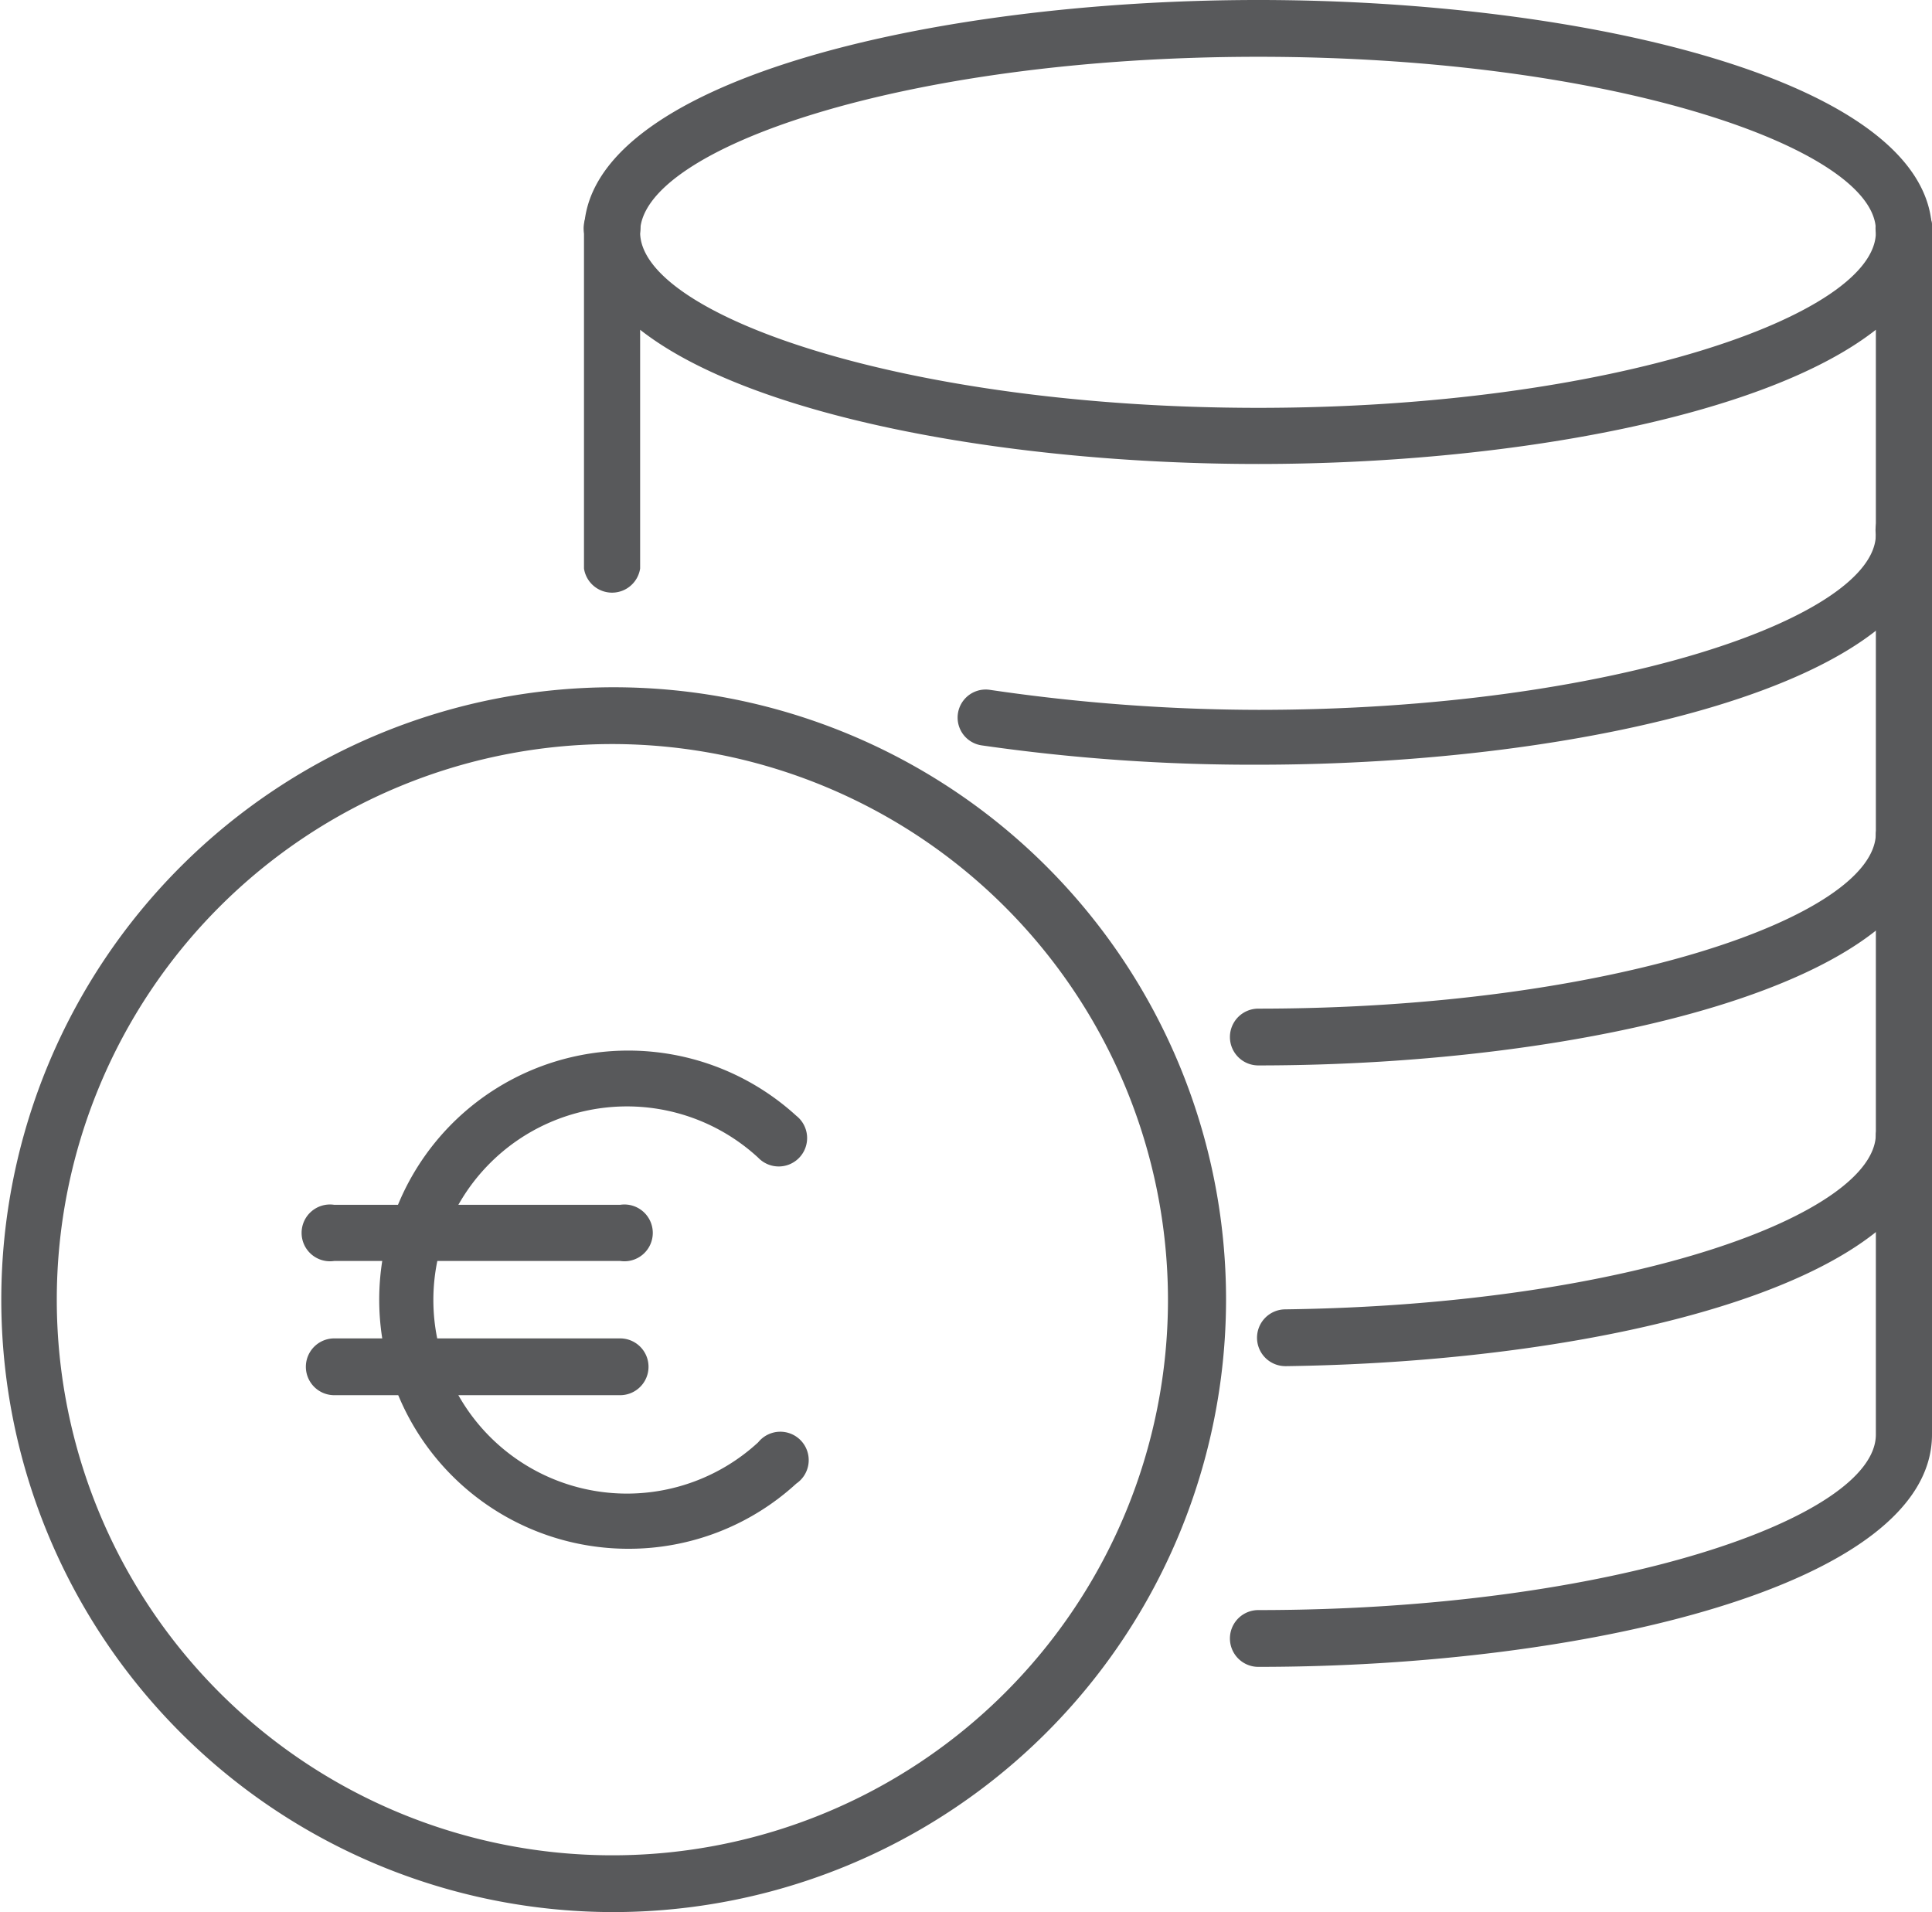
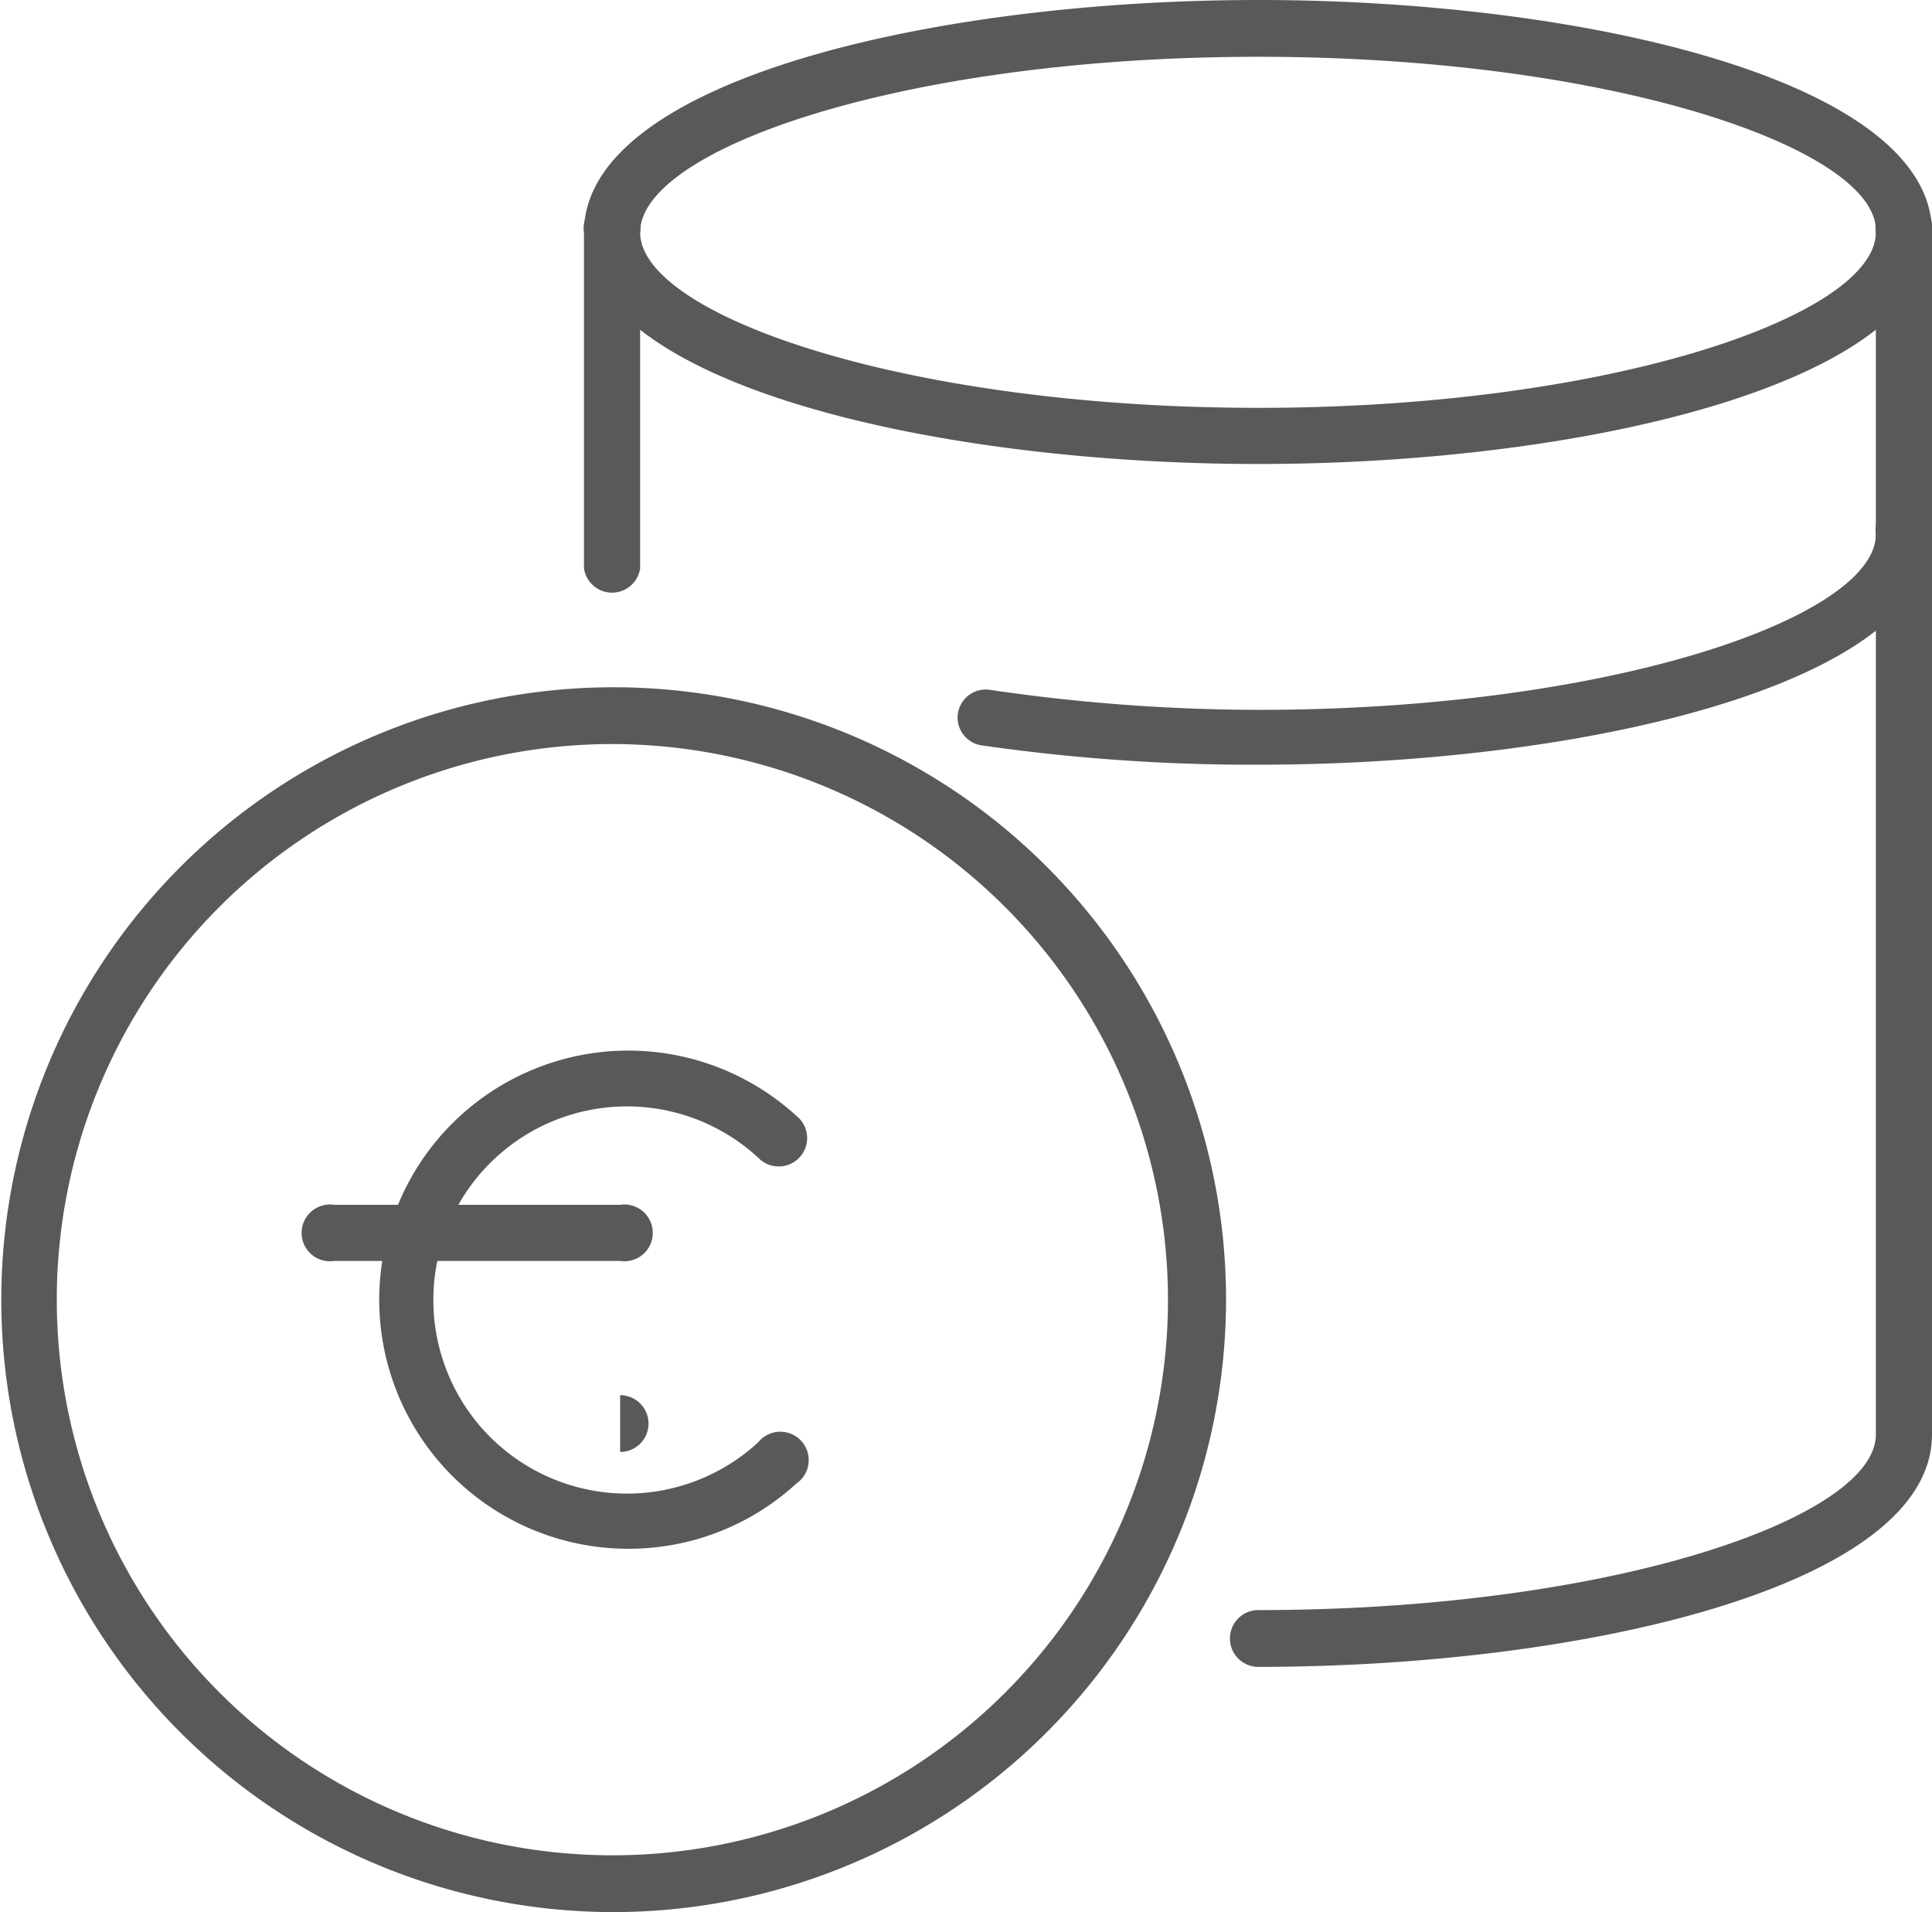
<svg xmlns="http://www.w3.org/2000/svg" viewBox="0 0 29.94 29.63">
  <defs>
    <style>.cls-1{fill:#58595b;}</style>
  </defs>
  <g id="Layer_2" data-name="Layer 2">
    <g id="Layer_2-2" data-name="Layer 2">
      <path class="cls-1" d="M9.49,29.63A9.49,9.49,0,1,1,19,20.14,9.5,9.5,0,0,1,9.49,29.63Zm0-18.1a8.61,8.61,0,1,0,8.61,8.61A8.62,8.62,0,0,0,9.49,11.53Z" />
      <path class="cls-1" d="M9.74,24a3.86,3.86,0,1,1,2.6-6.71.44.44,0,1,1-.59.65,3,3,0,1,0,0,4.41.44.44,0,1,1,.59.64A3.84,3.84,0,0,1,9.74,24Z" />
      <path class="cls-1" d="M9.61,19.54H5.18a.44.44,0,1,1,0-.87H9.61a.44.44,0,1,1,0,.87Z" />
-       <path class="cls-1" d="M9.61,21.62H5.18a.44.44,0,1,1,0-.88H9.61a.44.44,0,0,1,0,.88Z" />
+       <path class="cls-1" d="M9.61,21.62H5.18H9.61a.44.44,0,0,1,0,.88Z" />
      <path class="cls-1" d="M29.5,4a.43.43,0,0,1-.43-.43C29.07,2.31,25,.88,19.5.88S9.92,2.31,9.92,3.6a.44.44,0,0,1-.87,0C9.05,1.26,14.43,0,19.5,0S29.94,1.26,29.94,3.6A.43.43,0,0,1,29.5,4Z" />
      <path class="cls-1" d="M19.5,11.85a29.38,29.38,0,0,1-4.29-.3.43.43,0,1,1,.13-.86A28.9,28.9,0,0,0,19.5,11c5.47,0,9.57-1.44,9.57-2.72a.44.44,0,1,1,.87,0C29.94,10.59,24.56,11.85,19.5,11.85Z" />
-       <path class="cls-1" d="M19.5,16.51a.44.44,0,0,1,0-.88c5.47,0,9.57-1.43,9.57-2.72a.44.44,0,0,1,.87,0C29.94,15.25,24.56,16.51,19.5,16.51Z" />
-       <path class="cls-1" d="M19.92,21.17a.44.44,0,0,1-.44-.44.44.44,0,0,1,.43-.44c5.4-.07,9.16-1.49,9.16-2.72a.44.44,0,0,1,.87,0c0,2.28-5,3.53-10,3.6Z" />
      <path class="cls-1" d="M19.5,25.83a.44.44,0,0,1,0-.88c5.47,0,9.57-1.43,9.57-2.72V5.11c-1.73,1.36-5.74,2.08-9.57,2.08s-7.85-.72-9.58-2.08v3.7a.44.44,0,0,1-.87,0V3.6a.44.44,0,1,1,.87,0c0,1.28,4.1,2.72,9.58,2.72s9.57-1.44,9.57-2.72a.44.44,0,1,1,.87,0V22.23C29.94,24.57,24.56,25.83,19.5,25.83Z" />
    </g>
  </g>
</svg>